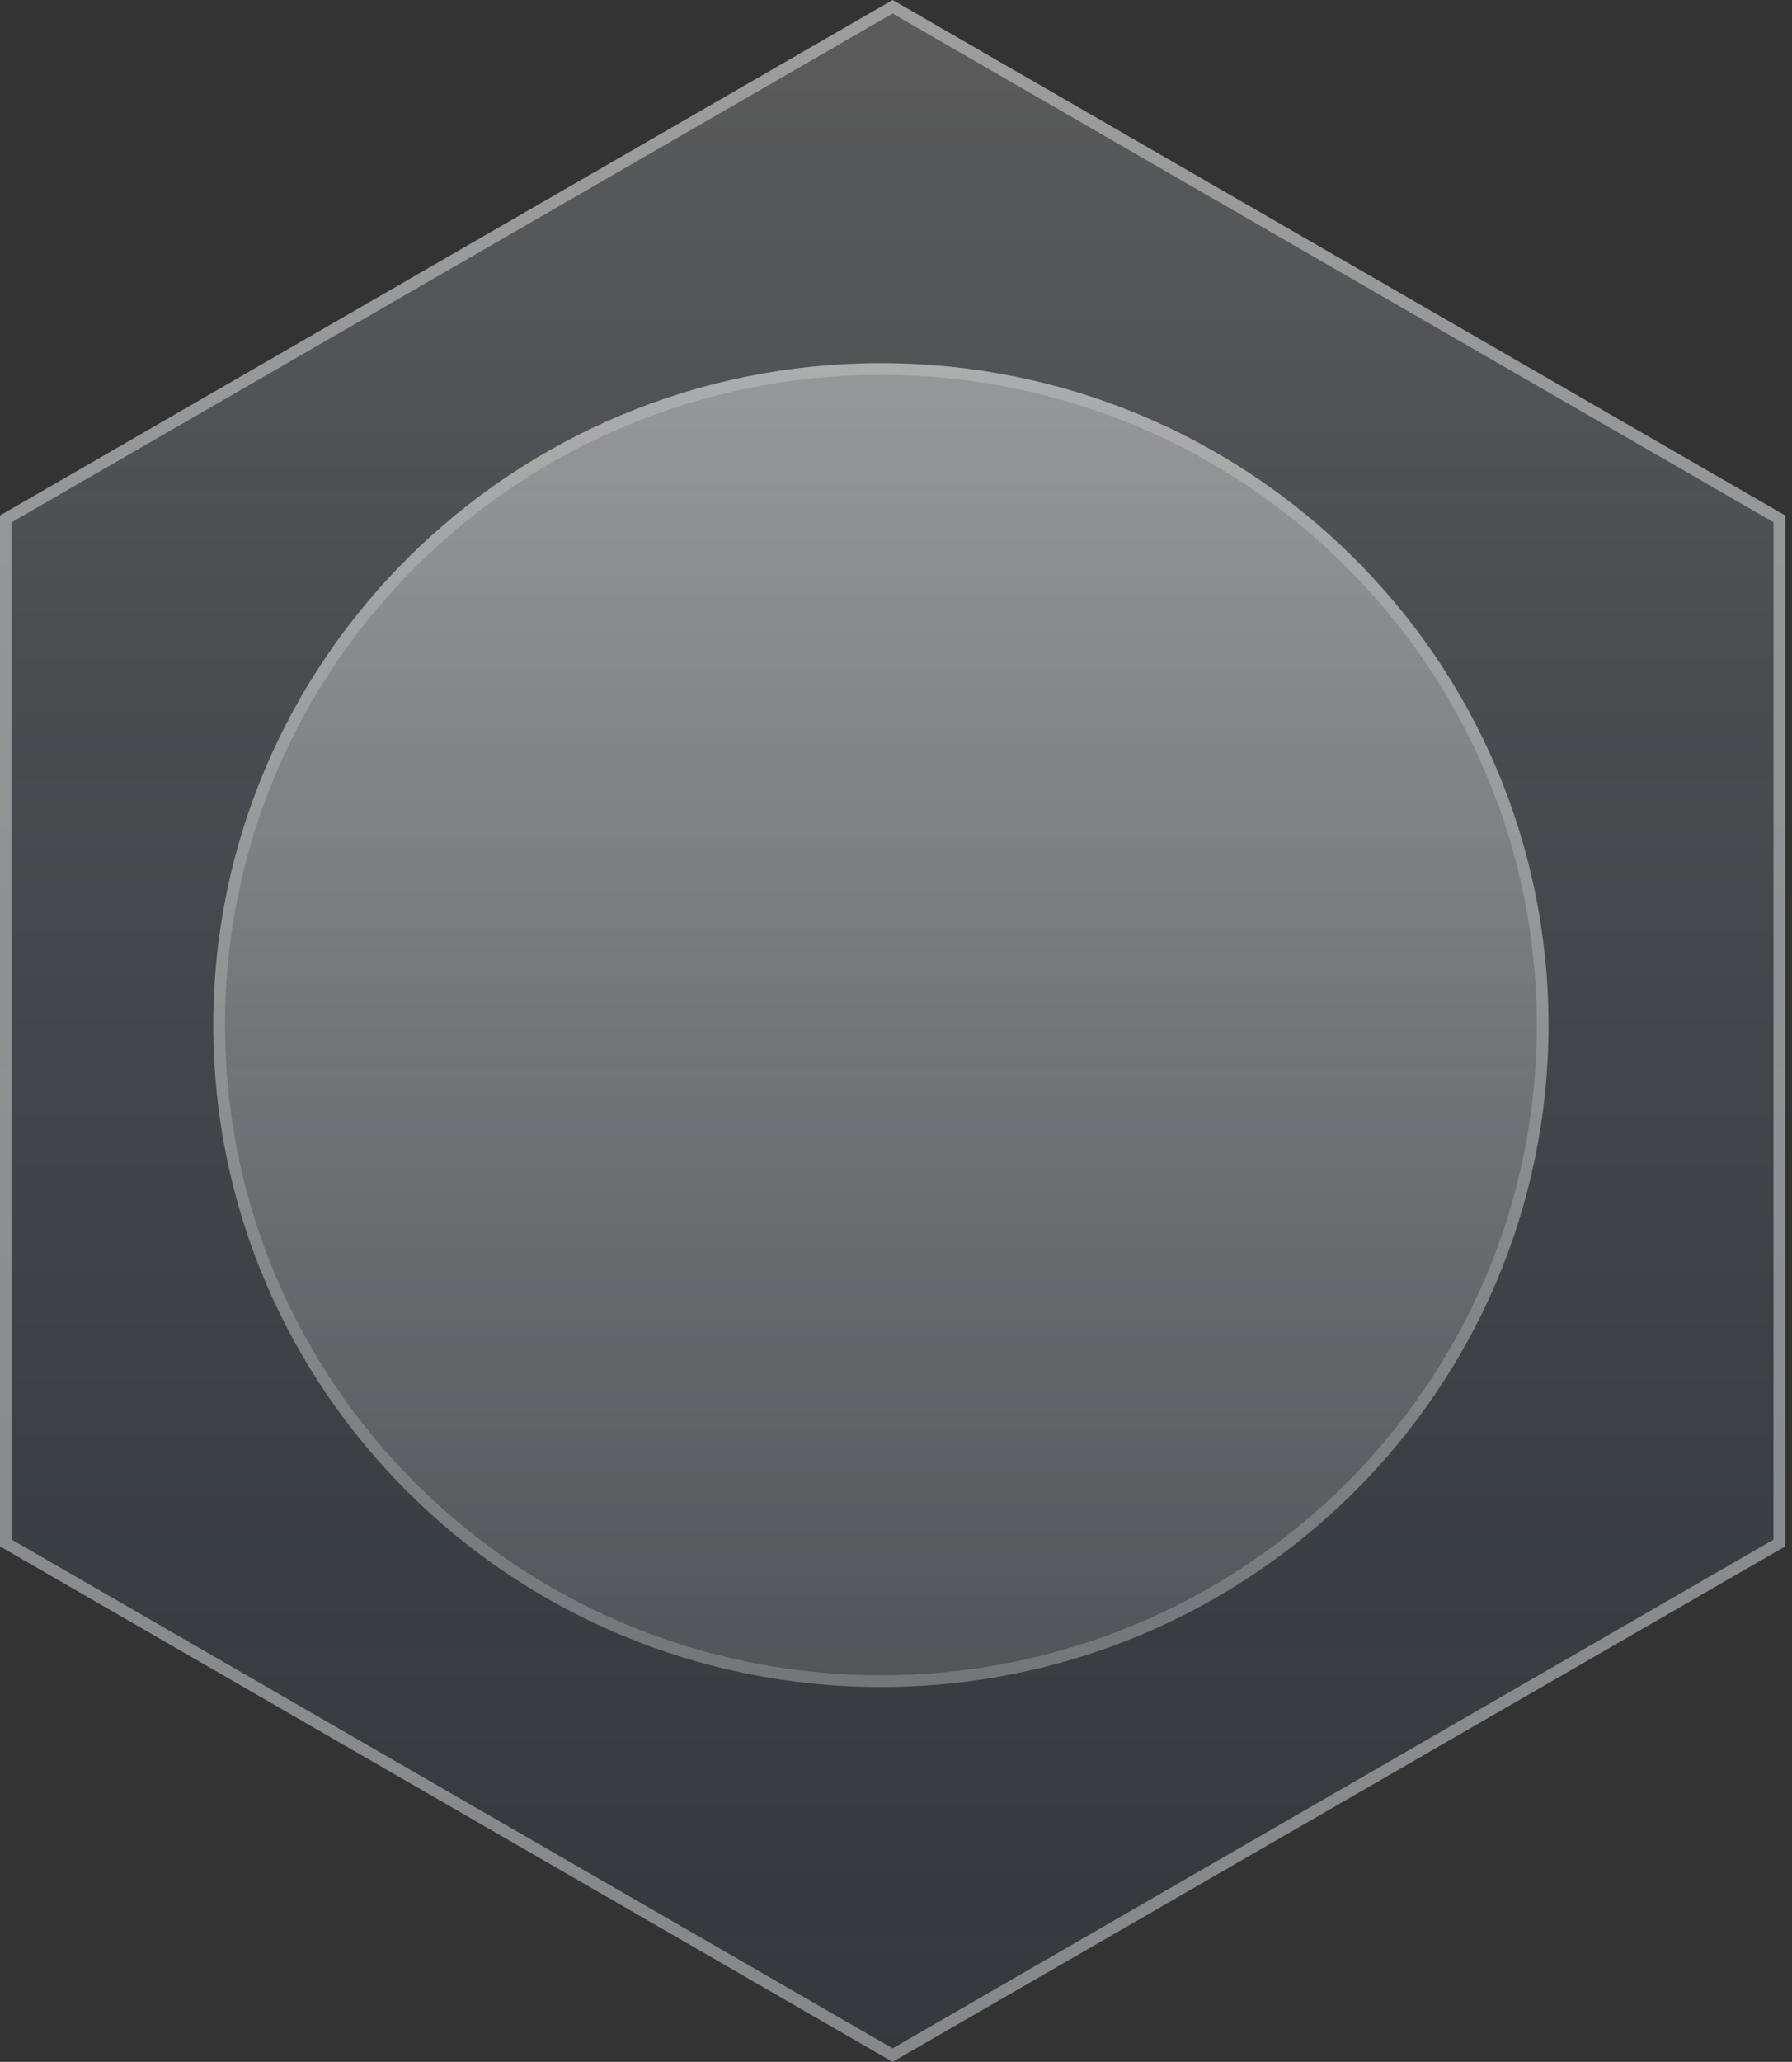
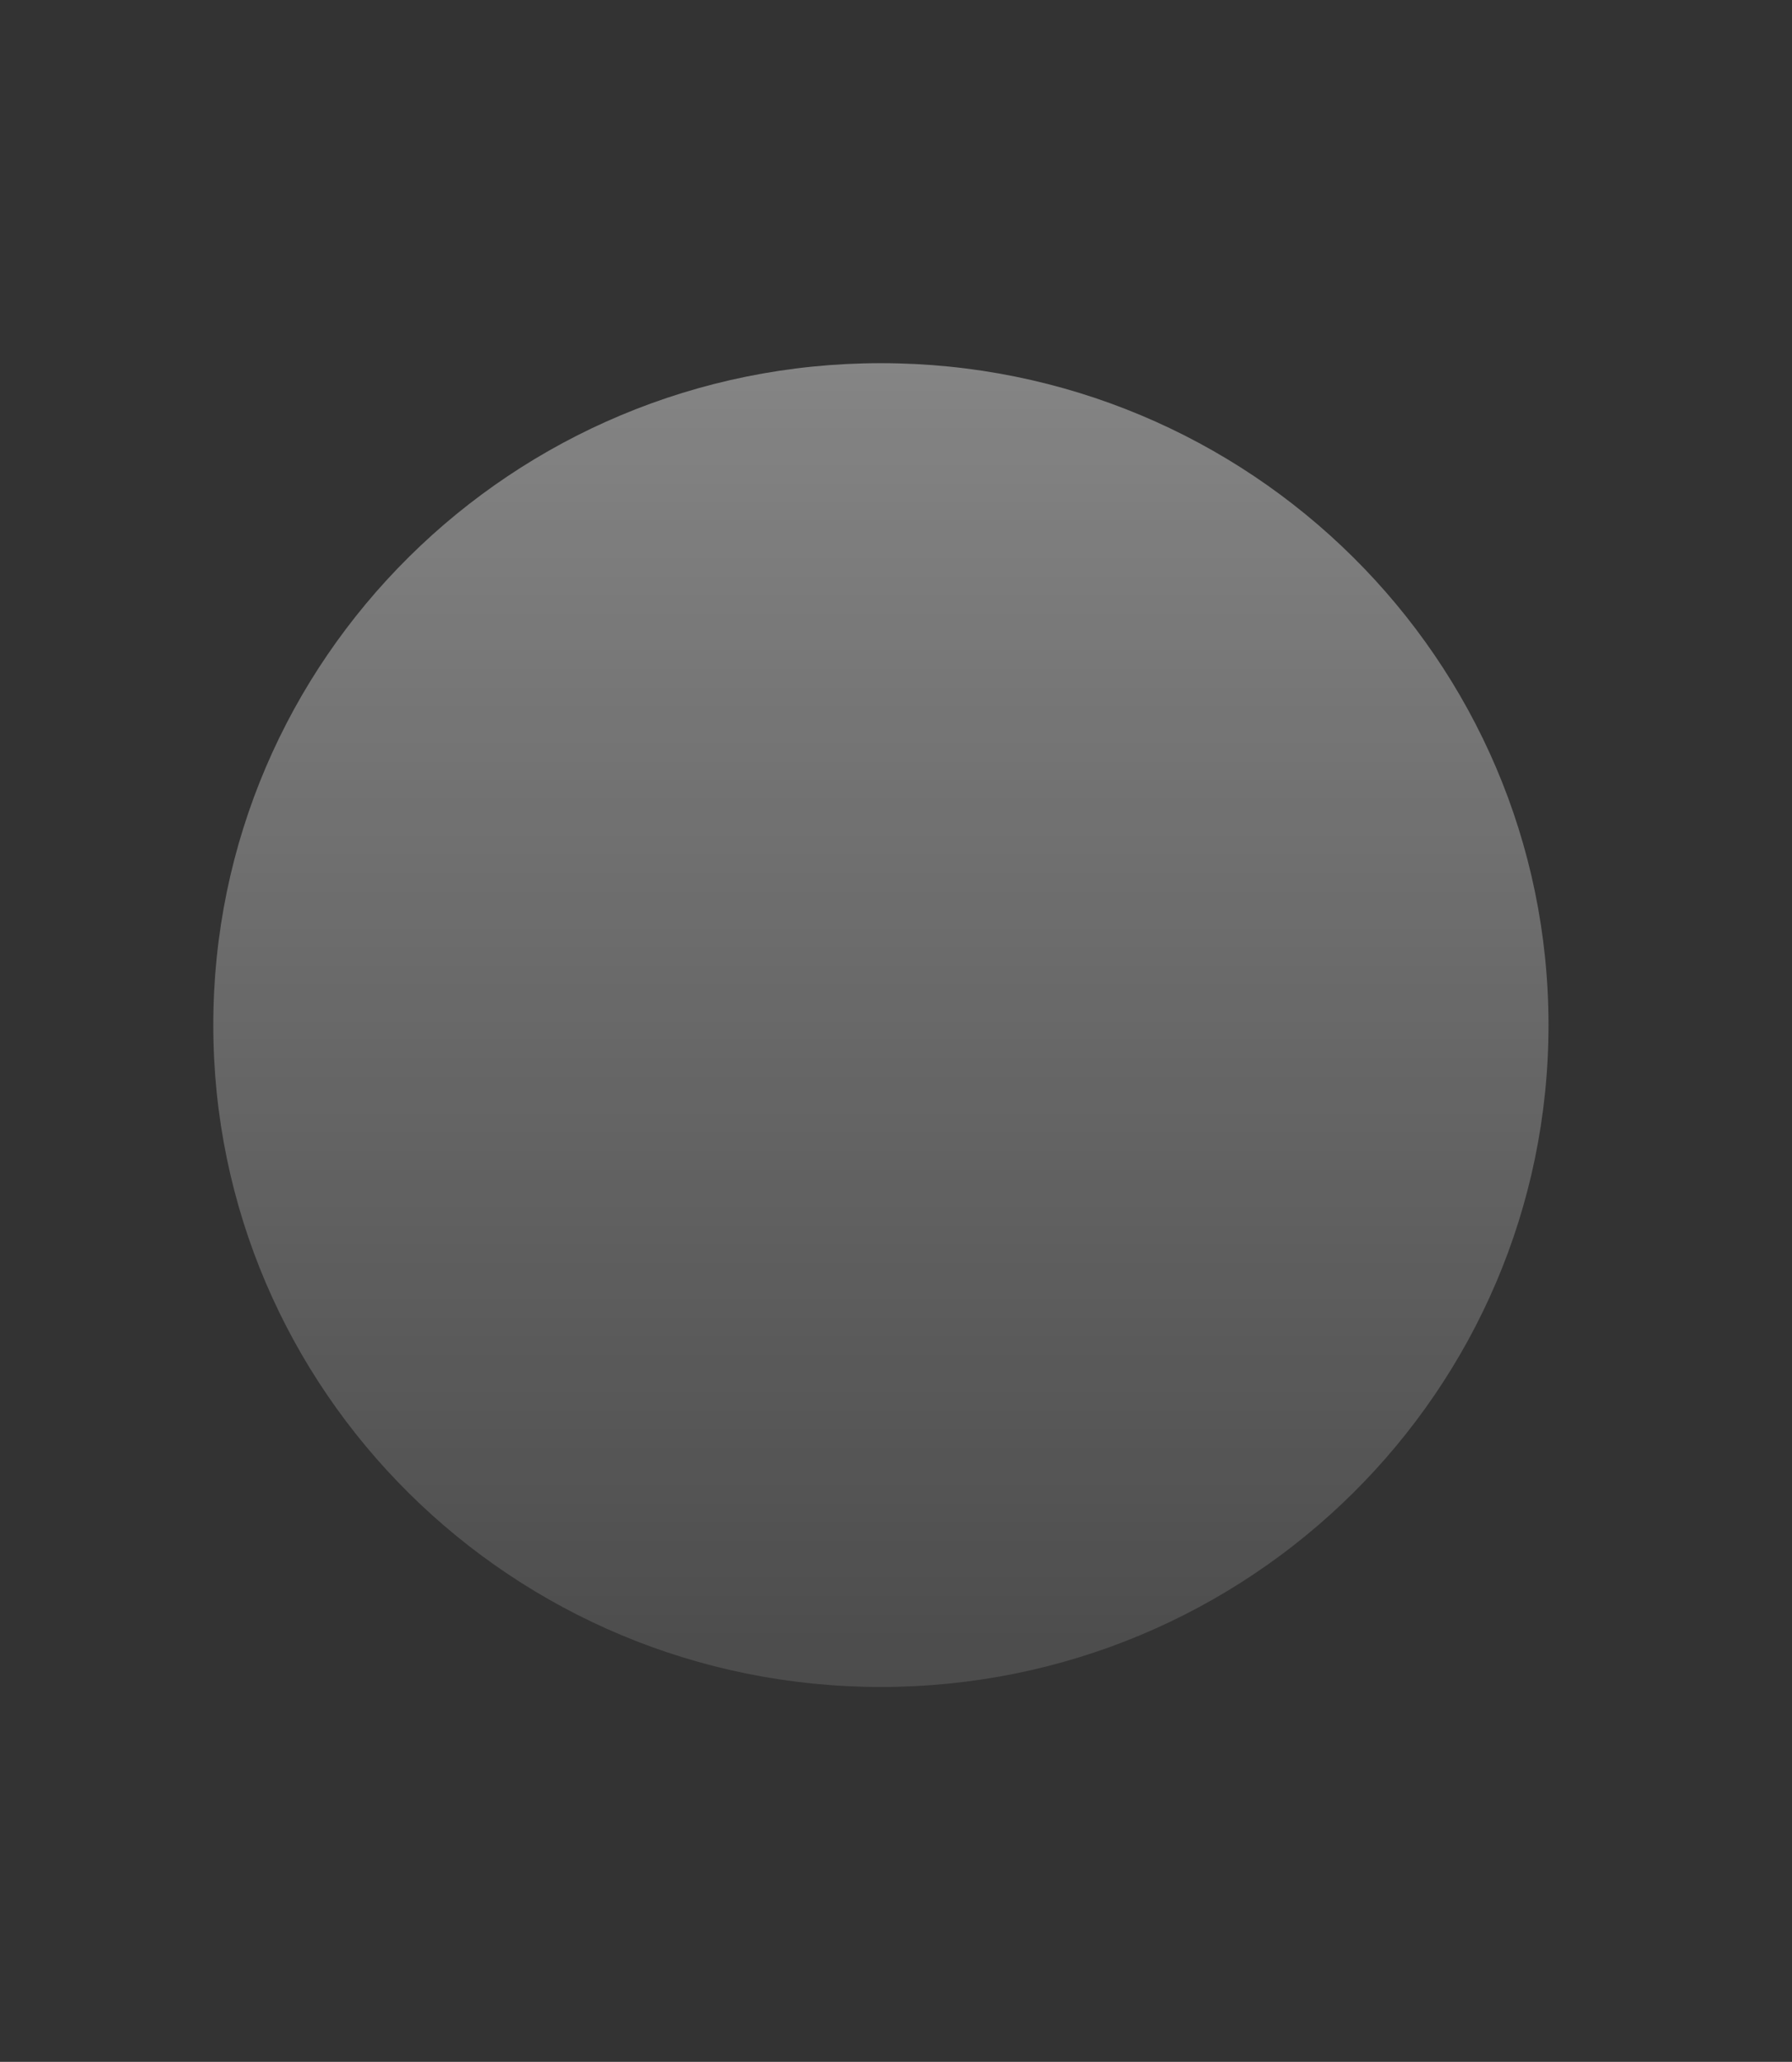
<svg xmlns="http://www.w3.org/2000/svg" width="153" height="176" viewBox="0 0 153 176" fill="none">
  <rect x="0" y="0" width="153" height="176" fill="#333333" stroke="none" />
-   <path d="M76.21 0L152.42 44V132L76.21 176L0 132V44L76.21 0Z" fill="url(#paint0_linear_168_69)" fill-opacity="0.2" />
-   <path fill-rule="evenodd" clip-rule="evenodd" d="M76.21 1.155L1 44.577V131.423L76.21 174.845L151.42 131.423V44.577L76.21 1.155ZM152.42 44L76.21 0L0 44V132L76.21 176L152.42 132V44Z" fill="white" fill-opacity="0.4" />
  <path d="M132.21 87.5C132.21 118.704 106.69 144 75.21 144C43.73 144 18.21 118.704 18.21 87.5C18.21 56.296 43.73 31 75.21 31C106.69 31 132.21 56.296 132.21 87.5Z" fill="url(#paint1_linear_168_69)" fill-opacity="0.4" />
-   <path fill-rule="evenodd" clip-rule="evenodd" d="M75.21 143C106.146 143 131.21 118.144 131.21 87.5C131.21 56.856 106.146 32 75.21 32C44.274 32 19.21 56.856 19.21 87.5C19.21 118.144 44.274 143 75.21 143ZM75.21 144C106.69 144 132.21 118.704 132.21 87.5C132.21 56.296 106.69 31 75.21 31C43.73 31 18.21 56.296 18.21 87.5C18.21 118.704 43.73 144 75.21 144Z" fill="white" fill-opacity="0.2" />
  <defs>
    <linearGradient id="paint0_linear_168_69" x1="76.21" y1="0" x2="76.21" y2="176" gradientUnits="userSpaceOnUse">
      <stop stop-color="white" />
      <stop offset="1" stop-color="#5794D5" stop-opacity="0.3" />
      <stop offset="1" stop-color="white" stop-opacity="0.3" />
    </linearGradient>
    <linearGradient id="paint1_linear_168_69" x1="75.21" y1="31" x2="75.21" y2="144" gradientUnits="userSpaceOnUse">
      <stop stop-color="white" />
      <stop offset="1" stop-color="white" stop-opacity="0.3" />
    </linearGradient>
  </defs>
</svg>